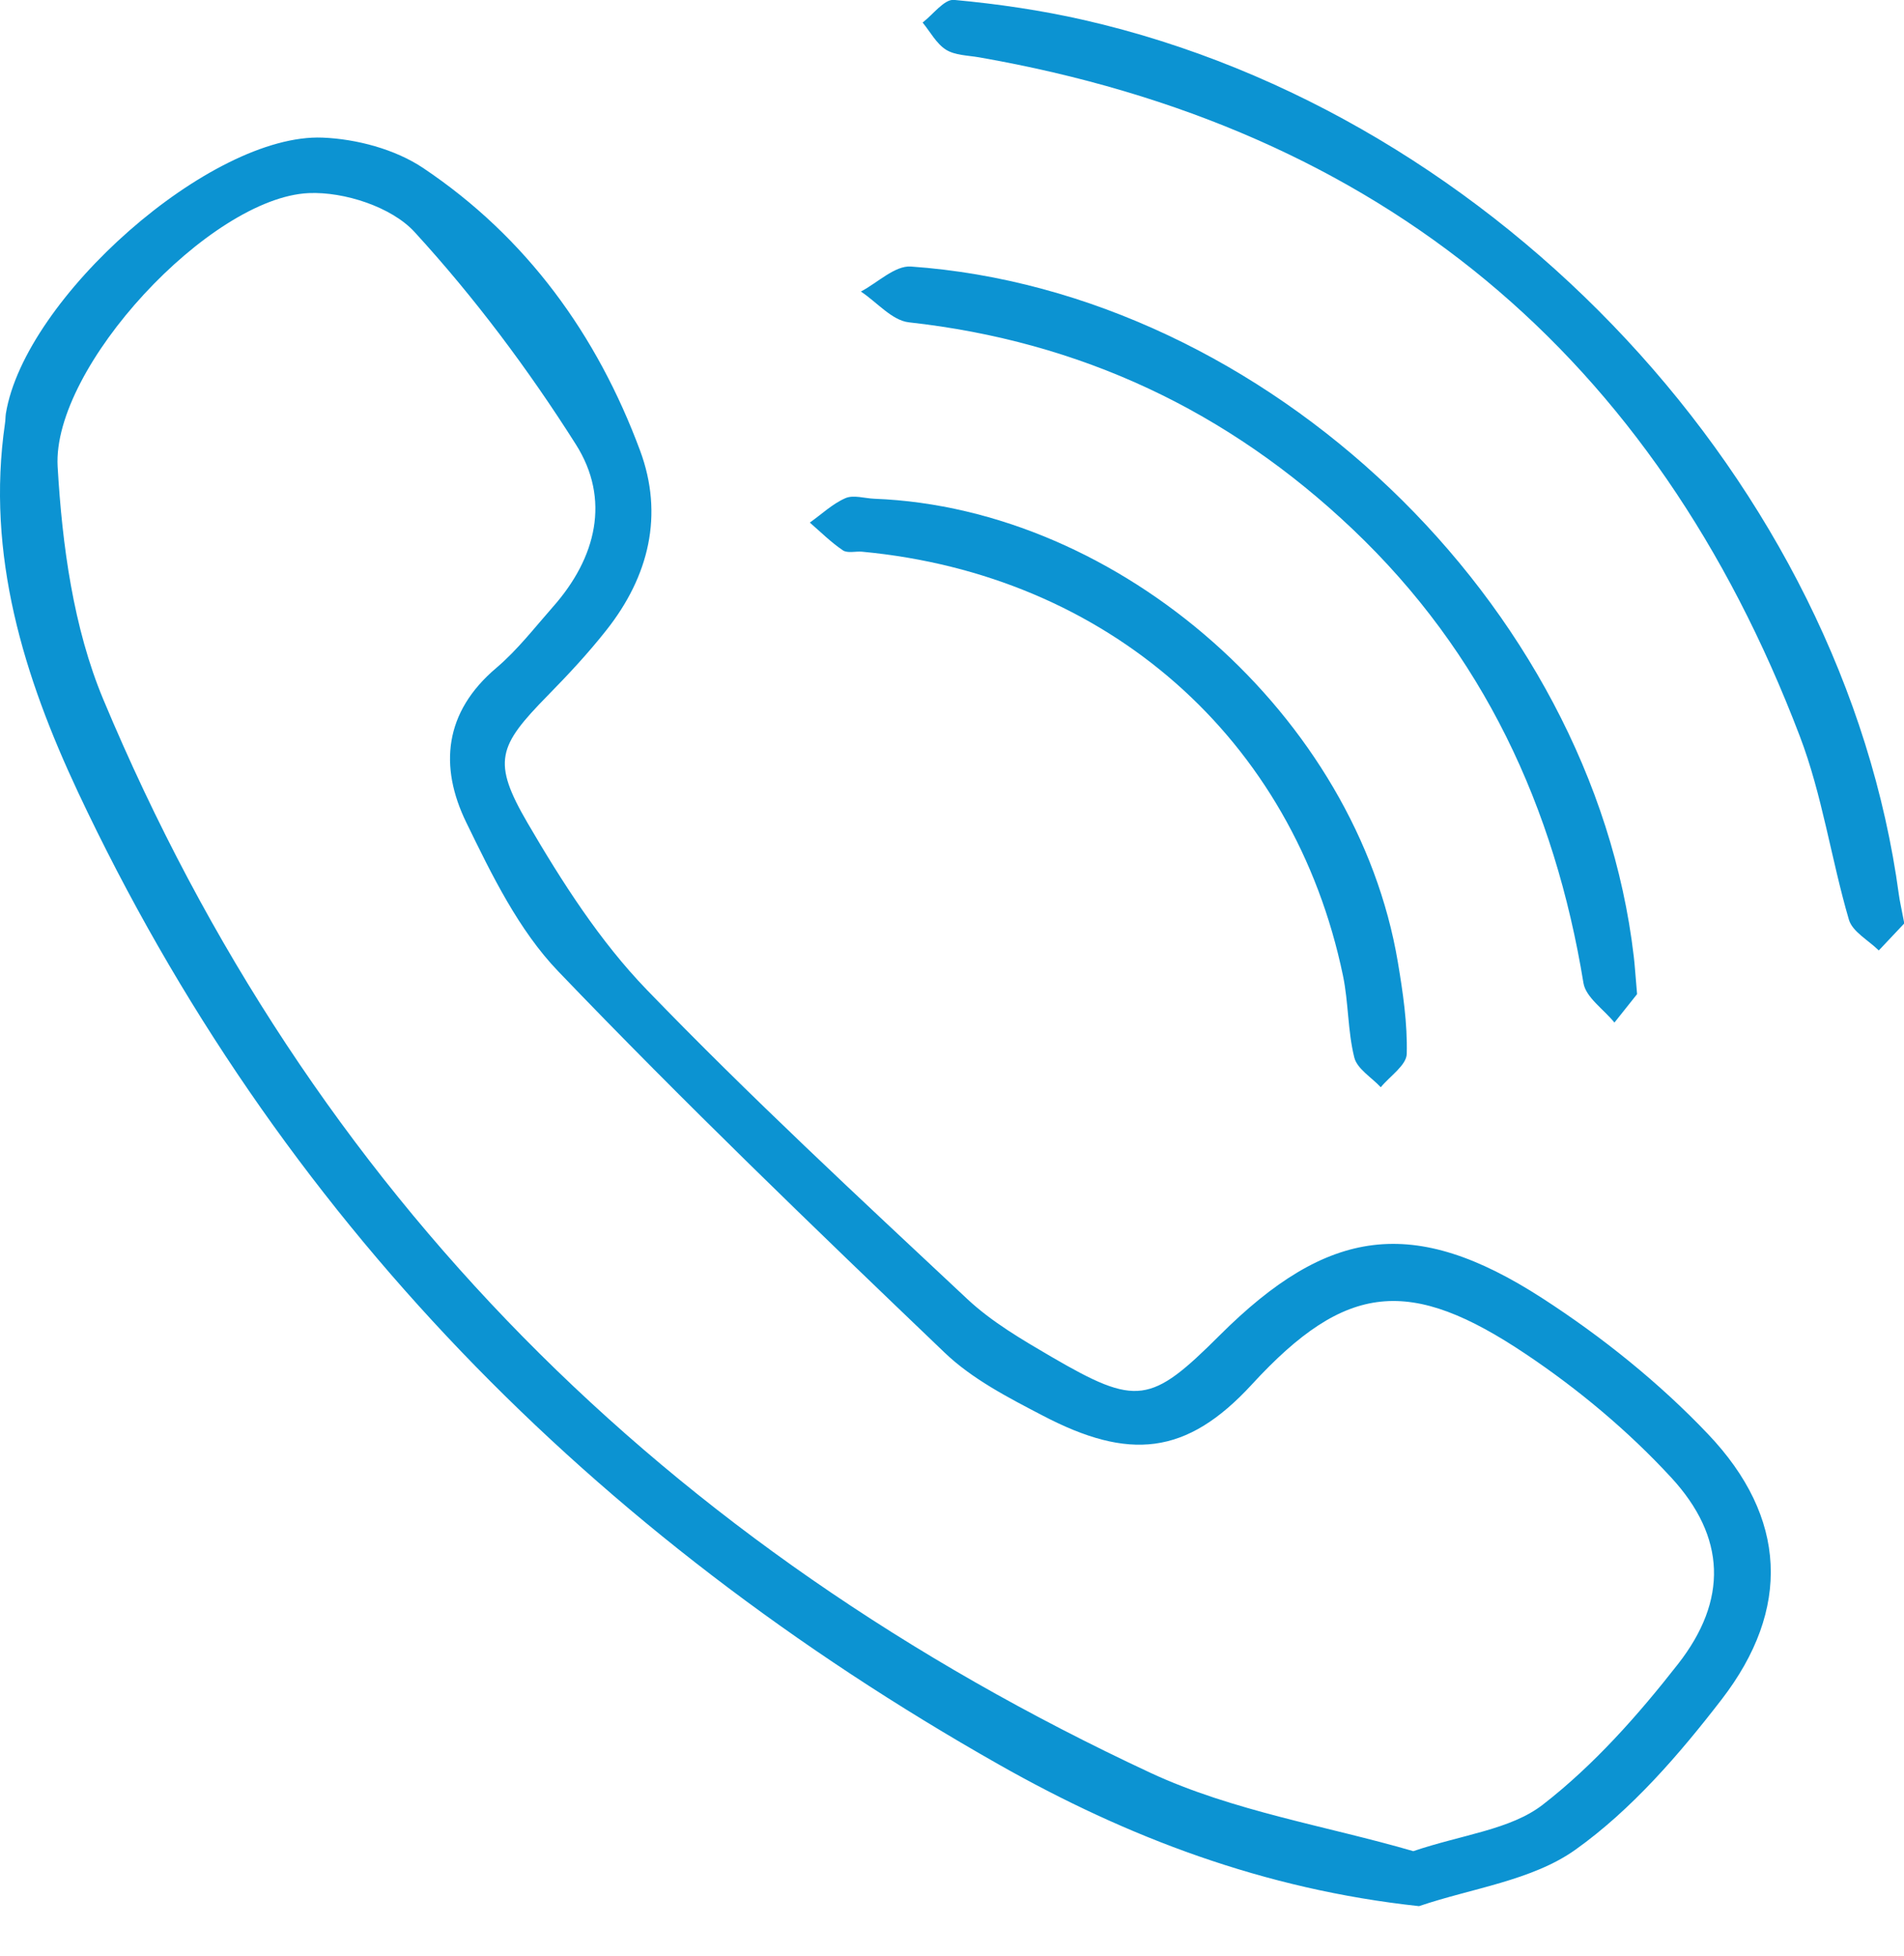
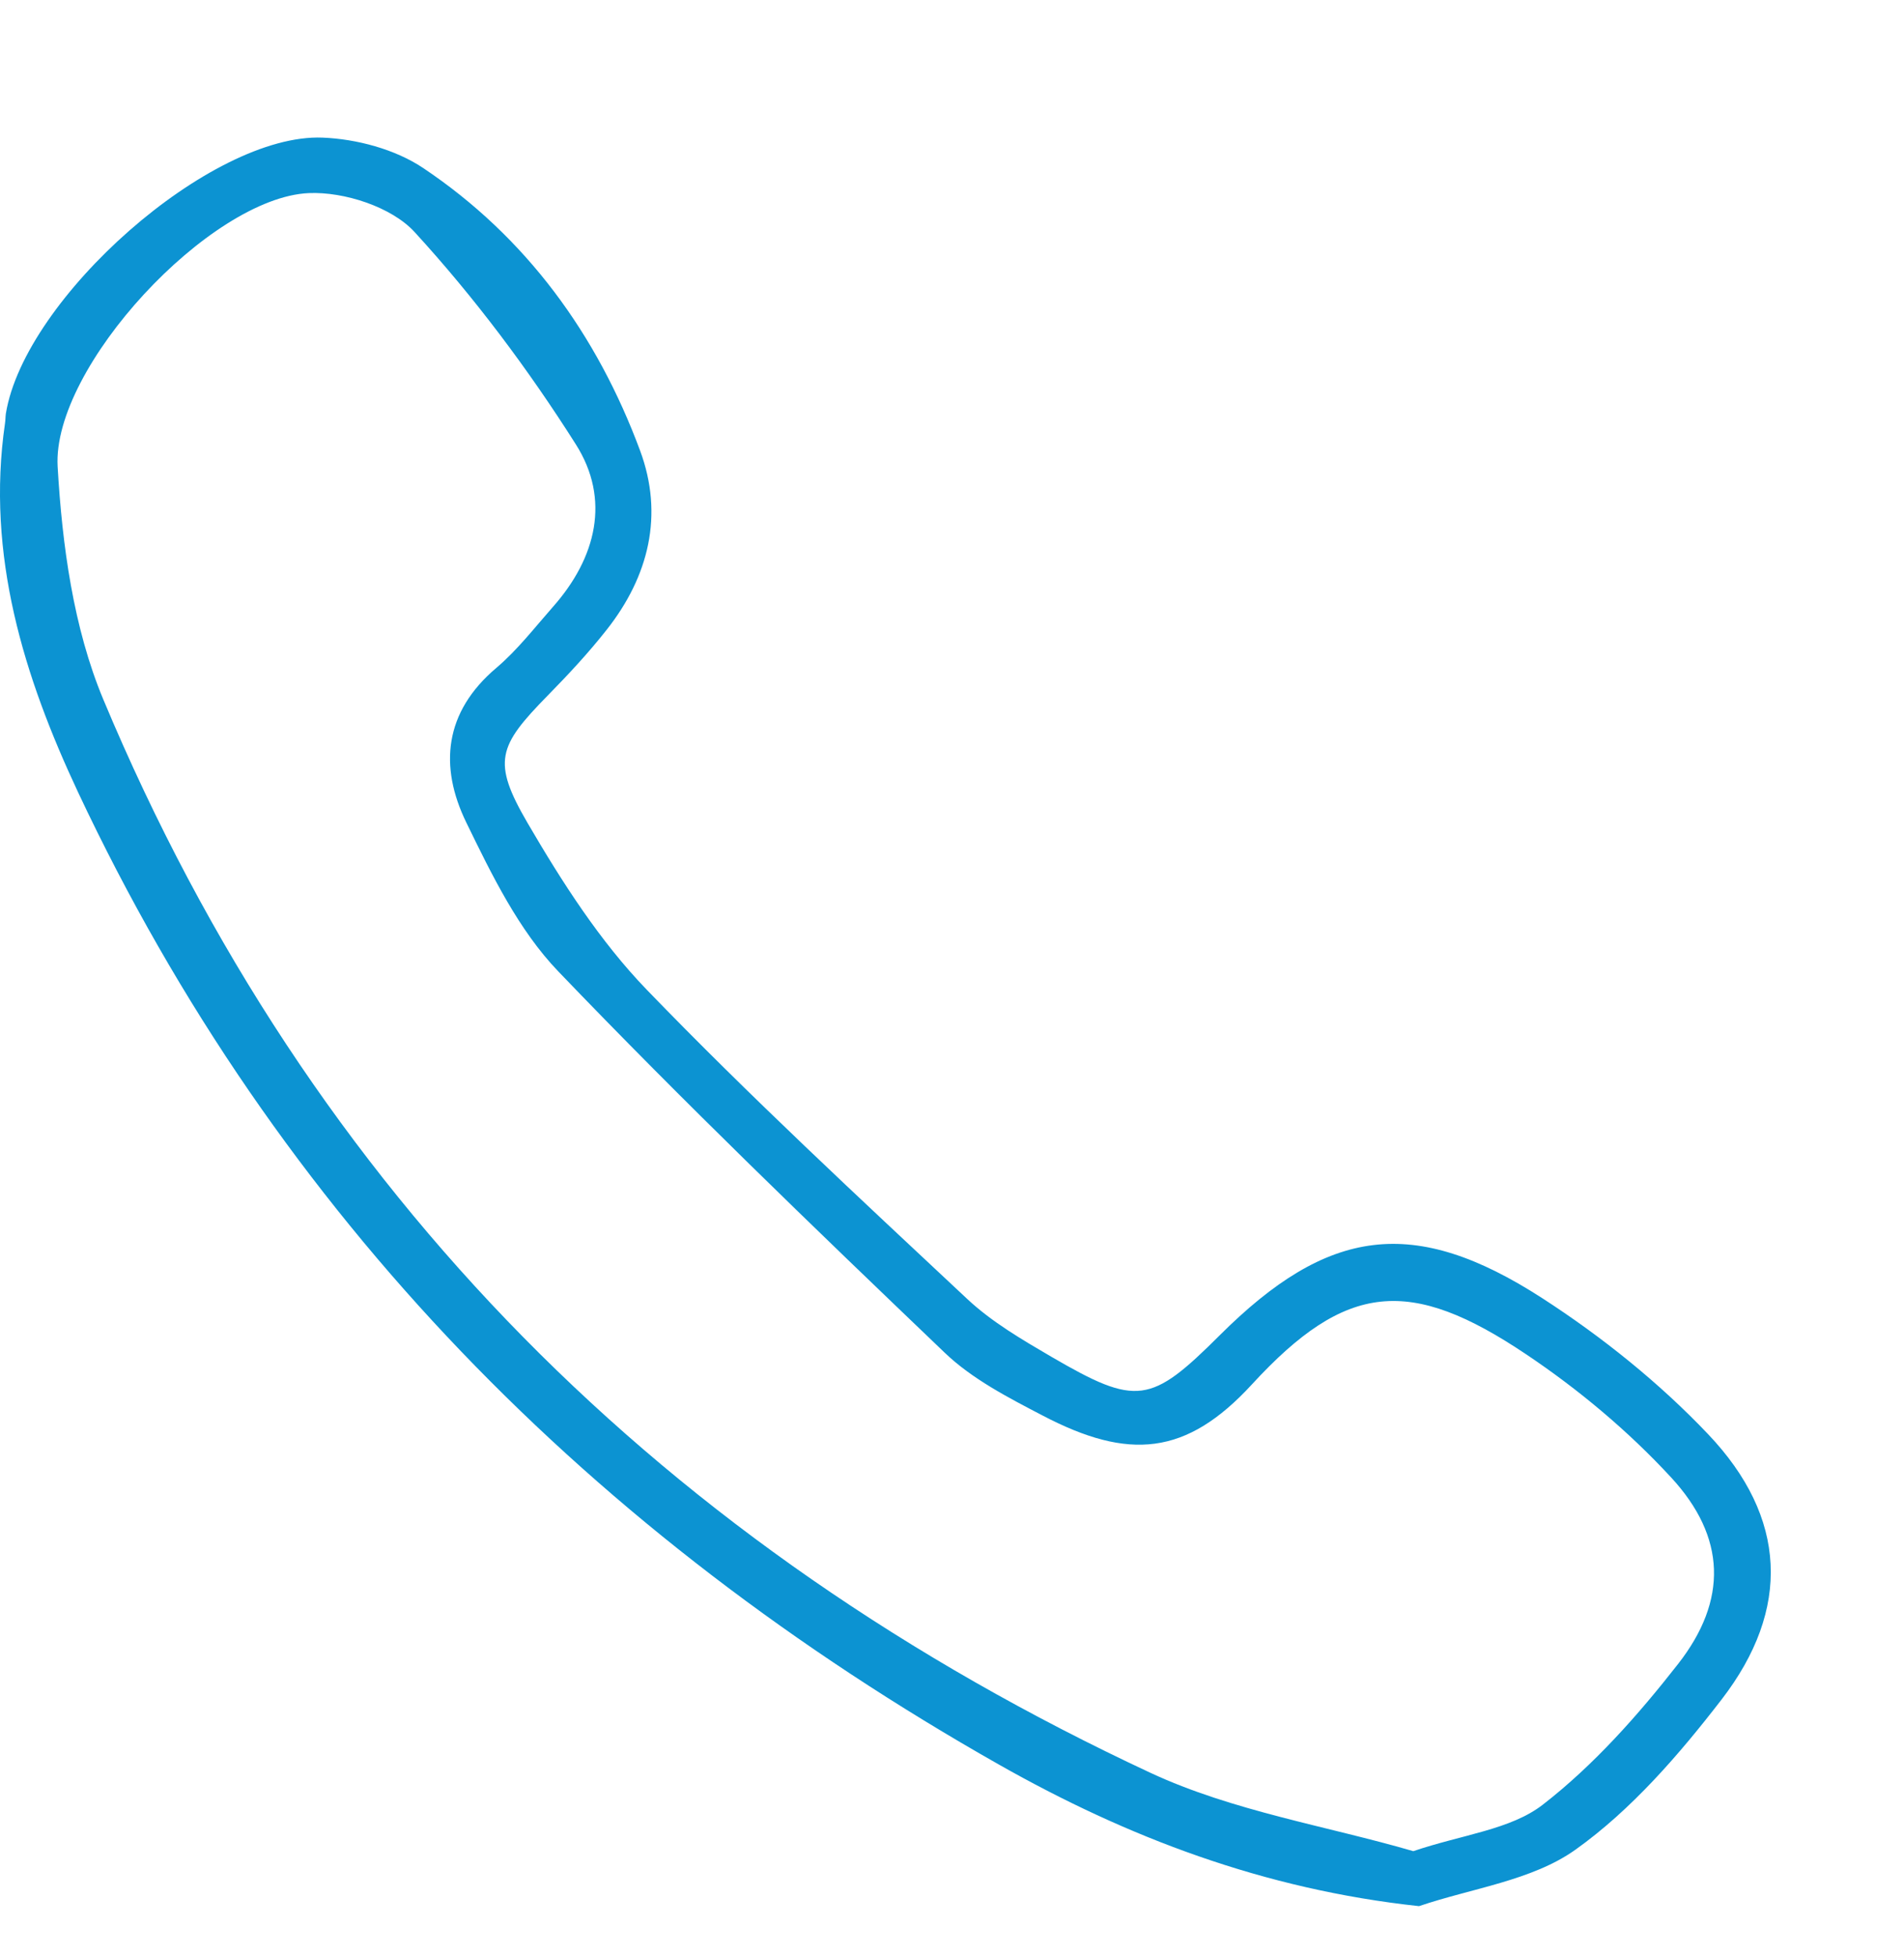
<svg xmlns="http://www.w3.org/2000/svg" width="37" height="38" viewBox="0 0 37 38" fill="none">
  <g clip-path="url(#clip0_101_1347)">
    <path d="M27.577 37.038C24.564 36.714 21.903 35.699 19.407 34.284C11.526 29.819 5.398 23.648 1.518 15.396C0.465 13.152 -0.274 10.783 0.097 8.227C0.107 8.164 0.105 8.099 0.114 8.036C0.48 5.794 4.093 2.587 6.269 2.674C6.931 2.701 7.676 2.899 8.221 3.263C10.23 4.608 11.602 6.503 12.438 8.754C12.903 10.004 12.61 11.198 11.787 12.24C11.434 12.688 11.044 13.107 10.644 13.514C9.68 14.499 9.554 14.794 10.255 15.996C10.922 17.139 11.657 18.288 12.569 19.232C14.571 21.305 16.689 23.267 18.794 25.238C19.274 25.688 19.865 26.032 20.438 26.367C22.091 27.329 22.362 27.282 23.701 25.947C25.804 23.849 27.468 23.608 29.971 25.225C31.131 25.975 32.242 26.866 33.192 27.866C34.729 29.482 34.809 31.267 33.455 33.023C32.628 34.095 31.705 35.164 30.615 35.941C29.769 36.543 28.6 36.689 27.575 37.038H27.577ZM27.465 35.969C28.423 35.645 29.354 35.552 29.981 35.066C30.971 34.299 31.832 33.327 32.609 32.333C33.579 31.093 33.545 29.866 32.472 28.705C31.642 27.806 30.676 26.998 29.659 26.316C27.4 24.8 26.16 24.907 24.329 26.899C23.051 28.291 21.931 28.377 20.267 27.508C19.596 27.158 18.891 26.796 18.354 26.28C15.813 23.849 13.28 21.411 10.848 18.874C10.078 18.072 9.556 16.998 9.061 15.981C8.531 14.893 8.63 13.836 9.646 12.977C10.053 12.632 10.389 12.196 10.745 11.792C11.59 10.838 11.867 9.701 11.19 8.634C10.267 7.177 9.219 5.777 8.055 4.507C7.609 4.021 6.688 3.722 6 3.752C4.08 3.838 1.011 7.135 1.12 9.065C1.208 10.59 1.425 12.198 2.008 13.592C6.029 23.209 12.966 30.065 22.354 34.446C23.96 35.194 25.783 35.48 27.463 35.969H27.465Z" fill="#0C93D2" />
-     <path d="M37.007 17.941C36.893 18.063 36.701 18.267 36.51 18.468C36.31 18.27 35.998 18.105 35.929 17.869C35.583 16.686 35.411 15.444 34.973 14.299C32.154 6.905 26.848 2.482 19.027 1.114C18.808 1.076 18.56 1.076 18.383 0.966C18.196 0.848 18.078 0.619 17.929 0.438C18.133 0.282 18.35 -0.019 18.539 -0.002C19.387 0.076 20.236 0.2 21.065 0.389C29.126 2.229 35.827 9.43 36.901 17.389C36.918 17.514 36.948 17.638 37.005 17.939L37.007 17.941Z" fill="#0C93D2" />
-     <path d="M31.815 19.314C31.748 19.398 31.56 19.634 31.373 19.869C31.166 19.613 30.817 19.381 30.771 19.101C30.211 15.68 28.821 12.69 26.287 10.284C23.865 7.983 20.998 6.632 17.663 6.263C17.333 6.227 17.04 5.87 16.729 5.665C17.053 5.495 17.39 5.158 17.701 5.179C24.609 5.665 30.946 11.729 31.748 18.579C31.767 18.737 31.777 18.895 31.813 19.316L31.815 19.314Z" fill="#0C93D2" />
-     <path d="M16.992 9.691C21.777 9.876 26.364 13.929 27.164 18.695C27.263 19.284 27.352 19.886 27.337 20.478C27.331 20.699 27.009 20.91 26.832 21.126C26.655 20.935 26.373 20.769 26.318 20.549C26.188 20.03 26.207 19.478 26.097 18.954C25.137 14.348 21.518 11.166 16.752 10.72C16.627 10.709 16.468 10.754 16.379 10.693C16.148 10.537 15.948 10.337 15.737 10.154C15.966 9.992 16.177 9.79 16.428 9.68C16.585 9.611 16.802 9.684 16.992 9.691Z" fill="#0C93D2" />
  </g>
  <defs>
    <clipPath id="clip0_101_1347">
      <rect width="37.007" height="37.038" fill="white" />
    </clipPath>
  </defs>
</svg>